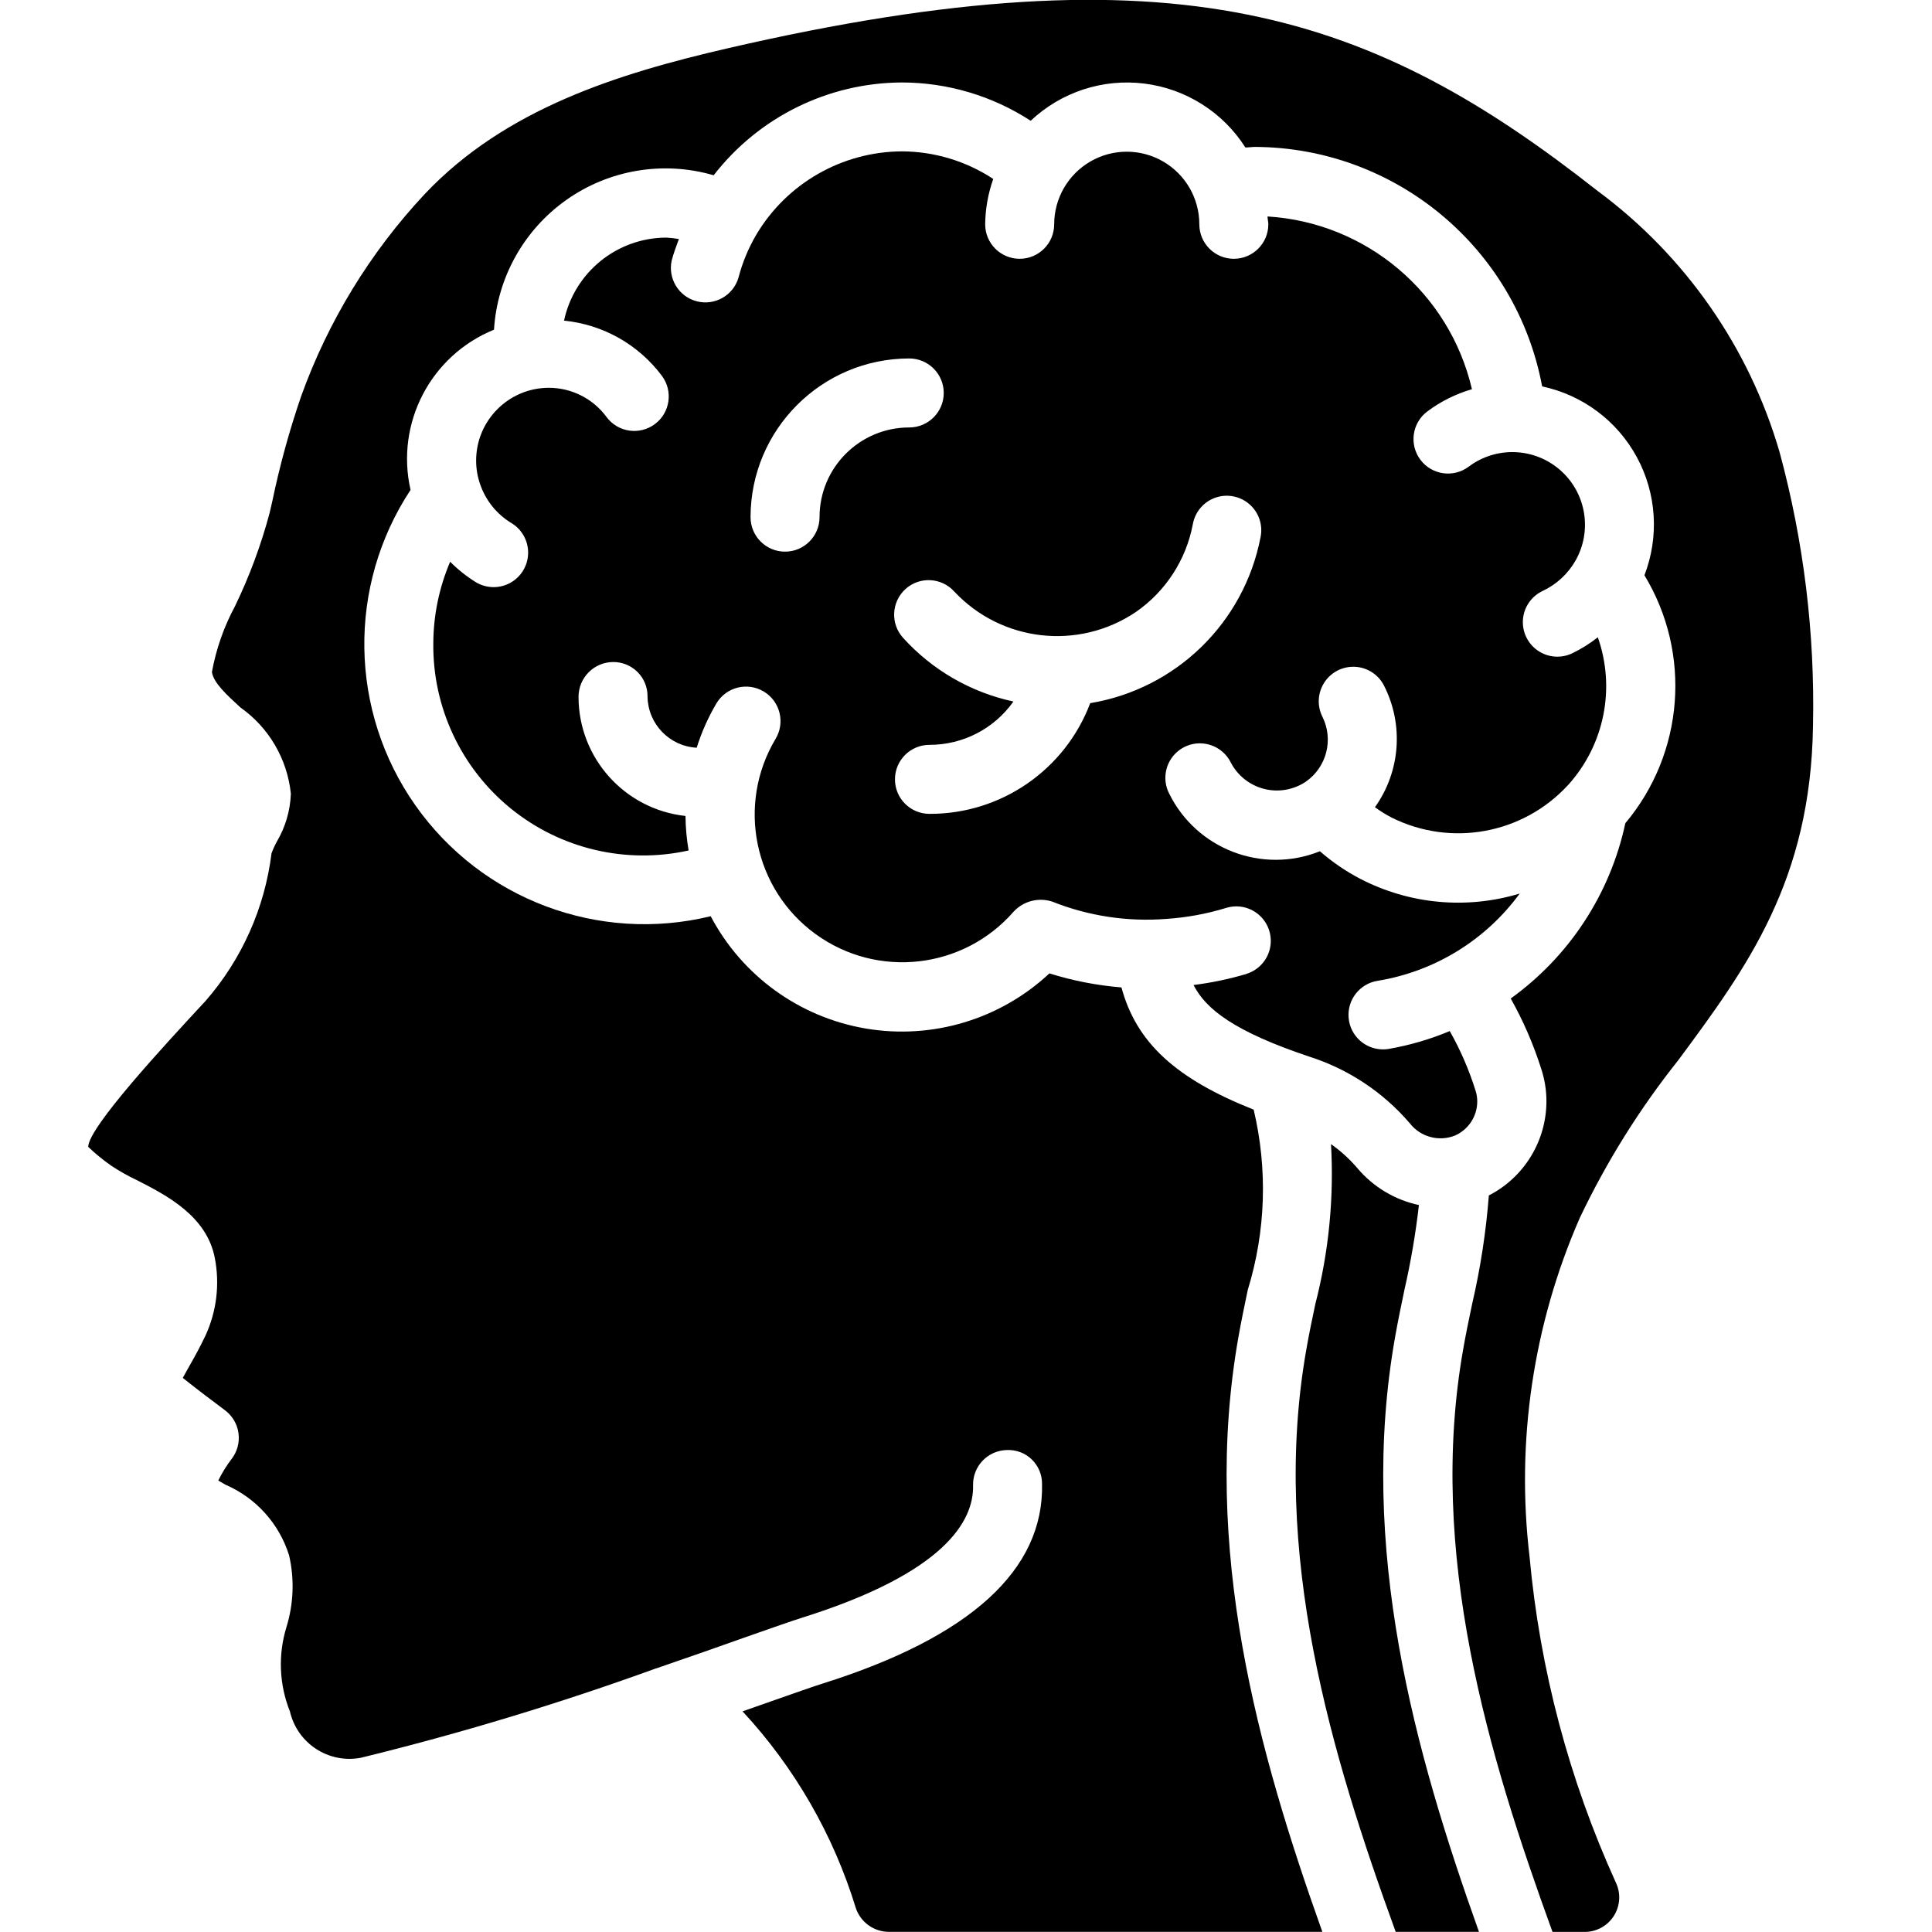
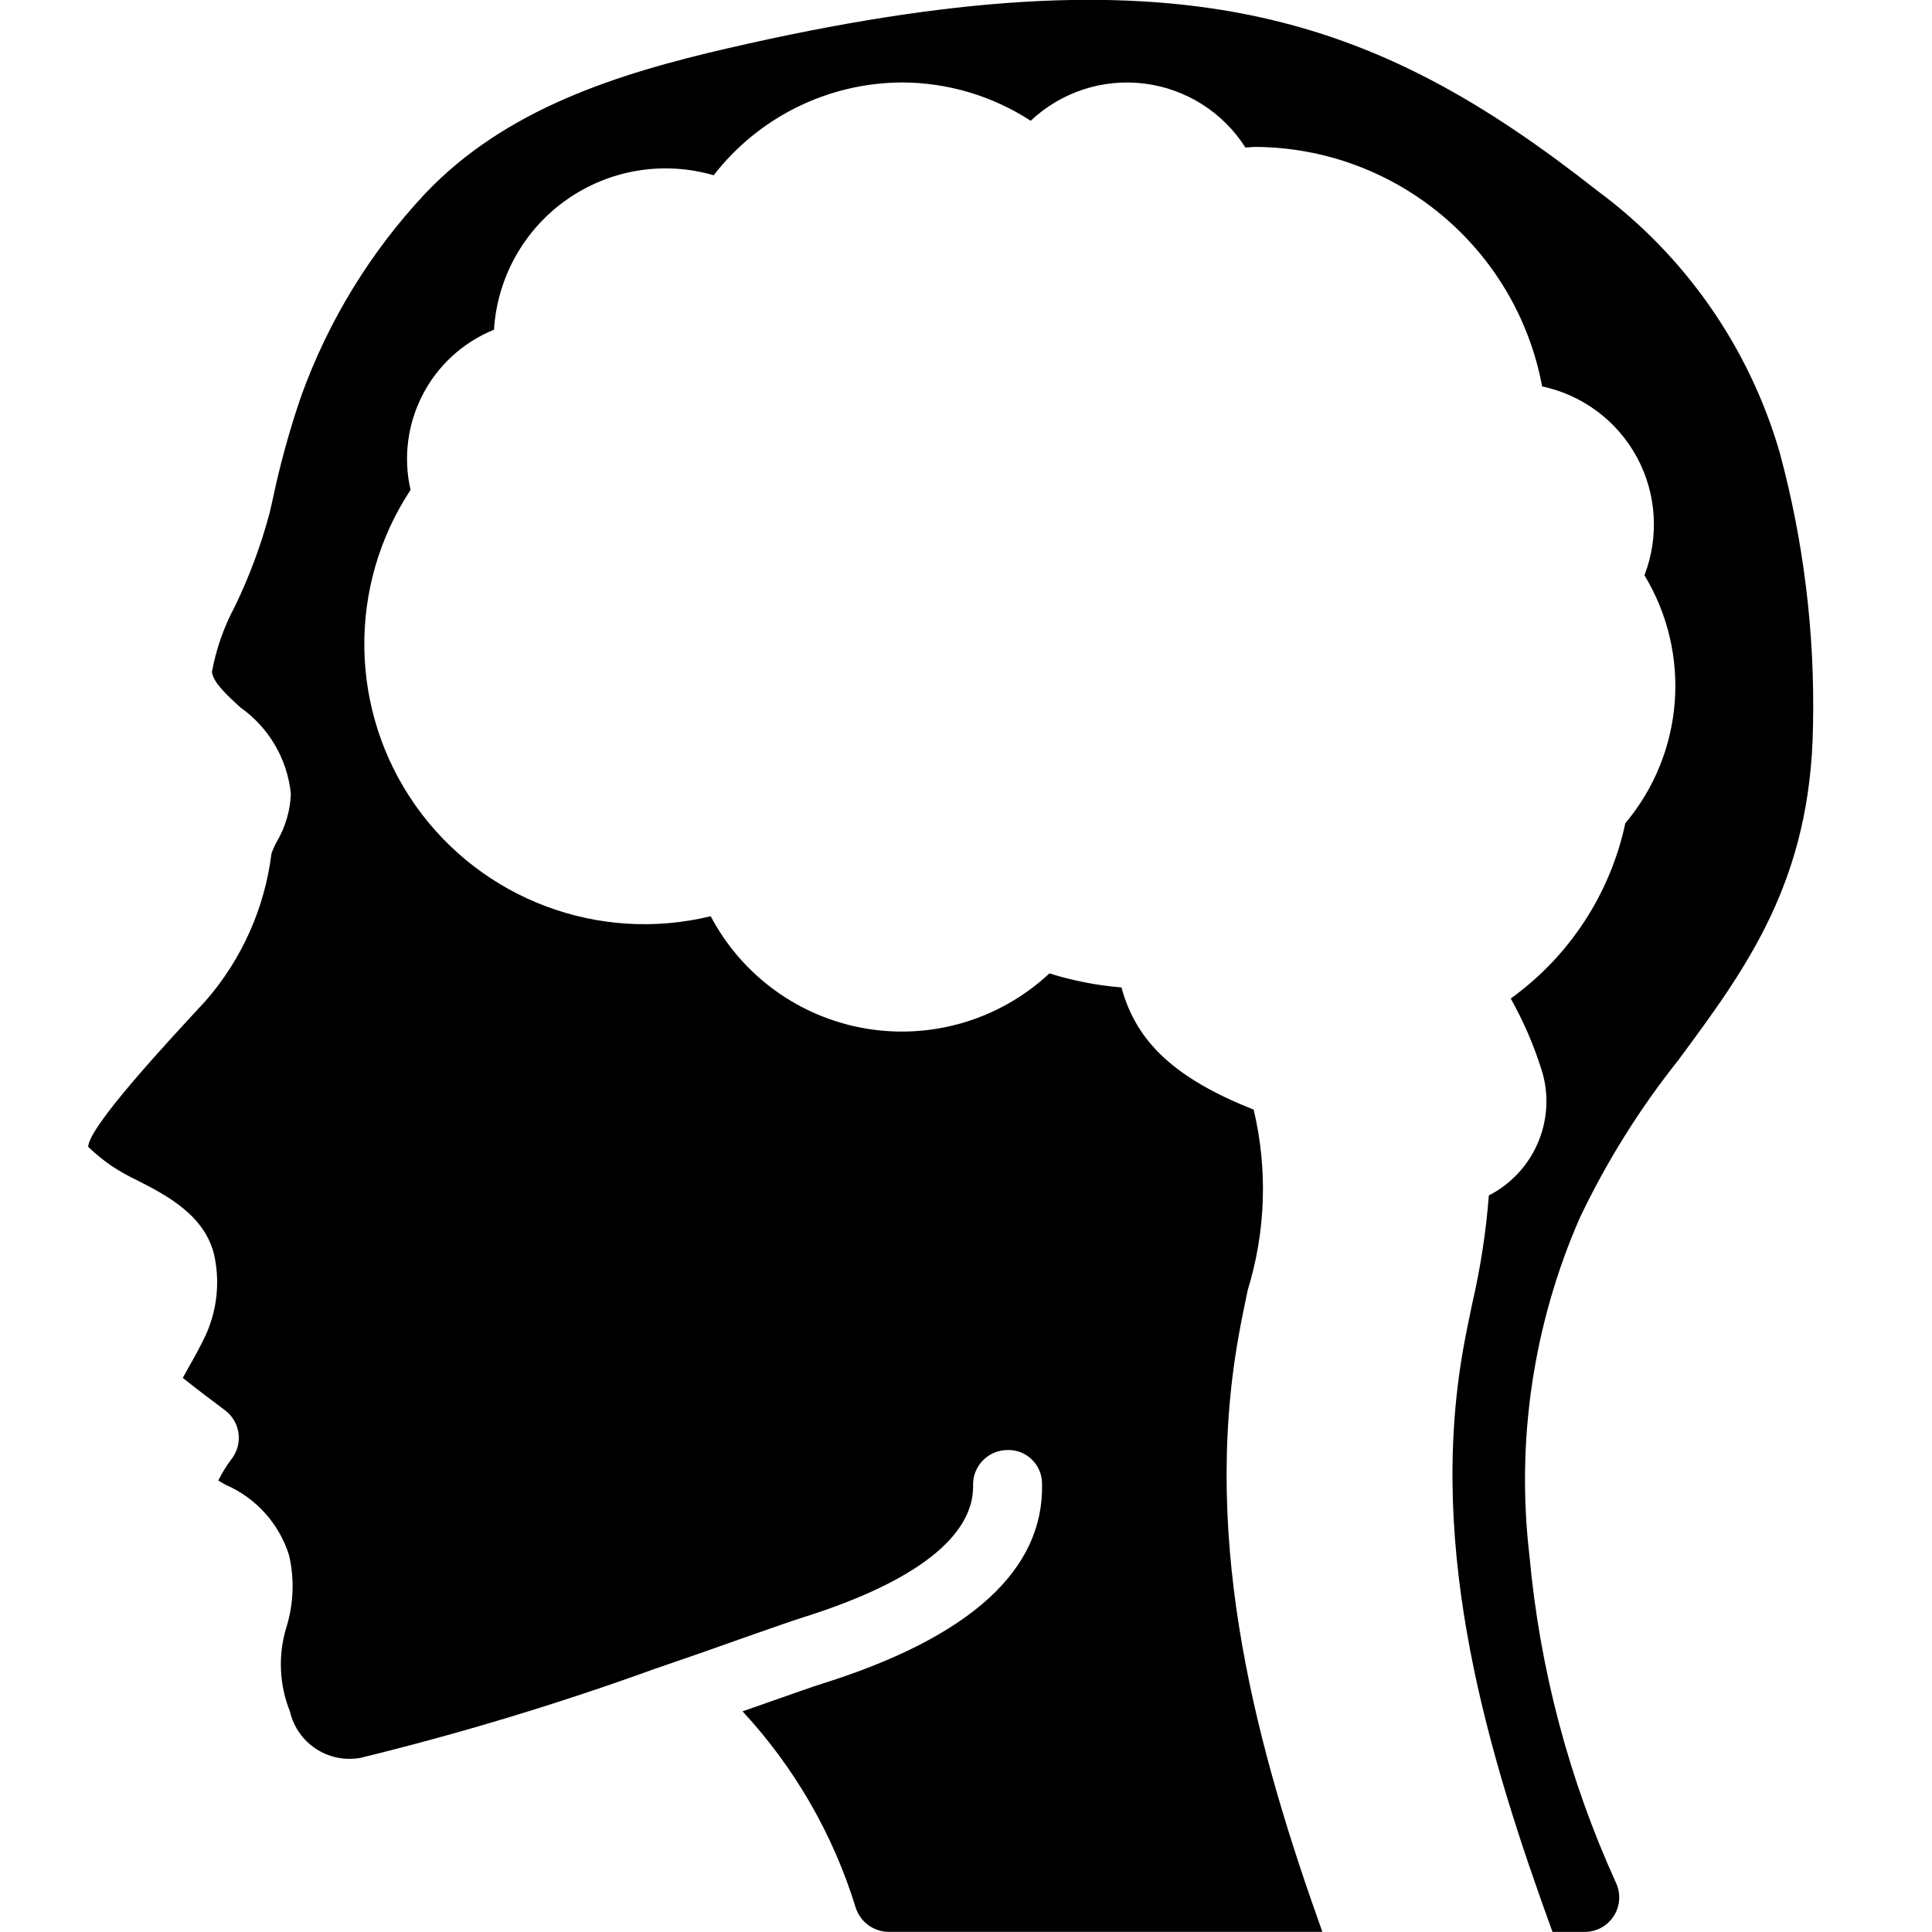
<svg xmlns="http://www.w3.org/2000/svg" width="512" viewBox="0 0 51 56" height="512">
  <g fill-rule="evenodd" fill="none" id="Page-1">
    <g transform="translate(0 -1)" fill-rule="nonzero" fill="rgb(0,0,0)" id="021---Brain-Profile">
-       <path d="m33.629 29.23c-.501.149-1.014.256-1.533.321.354.7 1.188 1.351 3.349 2.074 1.138.362 2.153 1.036 2.928 1.945.308.386.831.527 1.291.348.397-.17.655-.56.655-.992 0-.109-.017-.218-.052-.322-.187-.597-.437-1.173-.745-1.718-.57.239-1.164.412-1.773.518-.053.009-.106.013-.16.013-.523.001-.958-.4-.999-.921s.326-.986.842-1.067c1.651-.27 3.13-1.178 4.118-2.529-1.537.465-3.194.312-4.62-.426-.421-.219-.814-.488-1.172-.8-1.67.67-3.575-.06-4.37-1.674-.163-.32-.142-.703.055-1.003.197-.3.54-.472.899-.449.358.023.677.236.835.558.199.378.548.654.962.76s.853.03 1.209-.207c.607-.421.813-1.225.482-1.886-.16-.32-.136-.7.061-.998.197-.298.538-.468.895-.447.357.022.675.232.834.552.572 1.131.47 2.486-.267 3.518.154.111.316.212.485.3 1.721.859 3.802.477 5.106-.936l.018-.019c1.043-1.161 1.37-2.799.852-4.271-.232.182-.483.339-.748.467-.324.152-.703.12-.997-.085s-.455-.549-.425-.905.248-.669.572-.821c.399-.187.73-.493.949-.875.494-.867.312-1.963-.437-2.623-.749-.66-1.858-.704-2.657-.104-.442.331-1.069.242-1.4-.2s-.242-1.069.2-1.4c.389-.291.828-.509 1.294-.645-.651-2.795-3.06-4.831-5.925-5.007 0 .077.023.149.023.227 0 .552-.448 1-1 1s-1-.448-1-1c0-.752-.401-1.446-1.052-1.822s-1.453-.376-2.103 0-1.052 1.07-1.052 1.822c0 .552-.448 1-1 1s-1-.448-1-1c.005-.448.084-.892.234-1.314-.786-.518-1.706-.796-2.648-.8-1.732.009-3.333.924-4.219 2.413-.23.391-.405.813-.519 1.252-.154.515-.688.816-1.208.681-.52-.134-.841-.656-.727-1.181.055-.213.134-.418.209-.624-.12-.021-.242-.035-.364-.041-1.432.004-2.667 1.007-2.965 2.407 1.128.111 2.158.692 2.837 1.6.33.443.238 1.07-.205 1.399s-1.07.238-1.399-.205c-.393-.535-1.017-.85-1.681-.848-1.162.006-2.101.95-2.1 2.112-0.0.234.04.466.117.687.161.469.482.866.906 1.122.306.184.491.518.484.875-.006.357-.203.684-.515.857-.313.173-.694.166-1-.018-.271-.168-.521-.367-.745-.593-.318.746-.484 1.547-.488 2.358-.023 1.858.805 3.624 2.246 4.795 1.442 1.171 3.34 1.619 5.154 1.216-.057-.33-.087-.665-.091-1-1.761-.192-3.097-1.678-3.1-3.45-.001-.555.445-1.007 1-1.012.264-.003.518.1.706.285.188.185.294.438.294.702v.025c.018.788.638 1.429 1.425 1.472.141-.449.333-.88.572-1.286.284-.474.898-.627 1.372-.343s.627.898.343 1.372c-1.136 1.902-.633 4.357 1.16 5.659 1.793 1.302 4.283 1.019 5.74-.651.285-.307.722-.42 1.12-.29 1.052.419 2.186.59 3.314.5.586-.039 1.165-.146 1.726-.318.342-.105.713-.02.975.224s.373.608.293.956c-.08.348-.34.627-.681.732zm-12.374-13.24c0 .552-.448 1-1 1s-1-.448-1-1c.003-2.539 2.061-4.597 4.6-4.6.552 0 1 .448 1 1s-.448 1-1 1c-1.436 0-2.6 1.164-2.6 2.6zm7.845 5.393c-.732 1.936-2.589 3.215-4.659 3.207-.552 0-1-.448-1-1s.448-1 1-1c.967.002 1.875-.466 2.434-1.256-1.234-.265-2.353-.911-3.2-1.847-.37-.41-.338-1.042.071-1.413s1.042-.338 1.413.071c1.371 1.464 3.601 1.716 5.264.595.863-.597 1.456-1.51 1.651-2.541.062-.356.311-.652.651-.772.341-.121.72-.048.992.19.272.238.395.605.32.958-.479 2.477-2.449 4.395-4.938 4.807z" id="Shape" />
      <path d="m46.151 31.723c1.974-2.667 3.838-5.186 3.9-9.695.057-2.673-.269-5.34-.968-7.92-.881-3.033-2.734-5.693-5.273-7.572-6.491-5.106-12.172-7.149-25.218-4.136-3.181.734-6.447 1.753-8.783 4.227-1.579 1.689-2.797 3.682-3.58 5.858-.341.992-.619 2.004-.833 3.03l-.08.349c-.248.932-.585 1.839-1.005 2.708-.321.597-.547 1.24-.668 1.907.043.308.423.658.827 1.028.826.583 1.358 1.495 1.461 2.5-.018.491-.159.969-.409 1.392-.059.108-.11.22-.152.335-.196 1.586-.863 3.077-1.914 4.281-1.183 1.275-3.383 3.648-3.4 4.226.206.197.427.379.661.542.241.161.493.303.755.426.854.437 2.024 1.035 2.256 2.262.145.755.051 1.536-.269 2.235-.169.358-.345.671-.5.942-.052.094-.11.2-.161.291.41.328.98.757 1.22.935.217.161.359.402.395.669.036.267-.037.538-.203.75-.148.194-.276.402-.383.621l.213.123c.882.382 1.554 1.129 1.84 2.047.157.686.131 1.401-.076 2.074-.248.804-.213 1.669.1 2.45.214.926 1.12 1.518 2.054 1.342 2.901-.71 5.761-1.576 8.568-2.595h.006c.971-.332 1.858-.644 2.575-.9.766-.269 1.344-.472 1.637-.564 4.144-1.3 4.985-2.807 4.961-3.838-.013-.552.424-1.01.976-1.023.267-.013.528.083.721.268s.303.441.302.708c.059 2.5-2.081 4.446-6.358 5.792-.28.088-.837.284-1.576.544l-.747.262c1.51 1.628 2.632 3.577 3.283 5.7.137.41.52.688.952.692h12.571c-1.855-5.196-3.519-11.131-2.429-17.261.078-.443.172-.892.267-1.346.522-1.696.581-3.5.171-5.226-2.256-.895-3.4-1.941-3.832-3.542-.709-.058-1.409-.194-2.088-.407-1.427 1.333-3.394 1.924-5.319 1.599s-3.589-1.529-4.499-3.256c-3.243.79-6.639-.485-8.56-3.214-1.921-2.729-1.977-6.356-.14-9.143-.441-1.932.583-3.898 2.419-4.644.093-1.511.869-2.898 2.107-3.769 1.239-.871 2.806-1.131 4.26-.707 1.308-1.688 3.32-2.681 5.456-2.69 1.325.002 2.622.388 3.733 1.11.882-.832 2.09-1.228 3.294-1.078 1.204.15 2.278.829 2.929 1.852.1 0 .188-.016.285-.016 4.078.022 7.566 2.934 8.317 6.942 1.172.249 2.176.999 2.746 2.052.571 1.053.65 2.304.219 3.422 1.374 2.267 1.151 5.157-.554 7.187-.438 2.047-1.622 3.858-3.322 5.081.363.646.659 1.328.883 2.035.101.305.153.625.152.946-.002 1.15-.646 2.202-1.669 2.727-.082 1.057-.243 2.107-.483 3.14-.091.435-.182.865-.256 1.29-1.055 5.923.723 11.8 2.584 16.917h.935c.344-0.0.663-.177.846-.468.183-.291.203-.656.054-.966-1.356-2.984-2.201-6.176-2.5-9.44-.397-3.344.105-6.734 1.455-9.82.776-1.631 1.736-3.167 2.861-4.58z" id="Shape" />
-       <path d="m37.941 39.735c.079-.444.173-.9.268-1.352.185-.81.325-1.629.419-2.454-.695-.148-1.322-.523-1.781-1.066-.225-.264-.483-.5-.767-.7.089 1.559-.064 3.121-.454 4.633-.091.432-.181.861-.255 1.284-1.055 5.921.723 11.8 2.584 16.916h2.414c-1.856-5.196-3.52-11.13-2.428-17.261z" id="Shape" />
    </g>
  </g>
</svg>